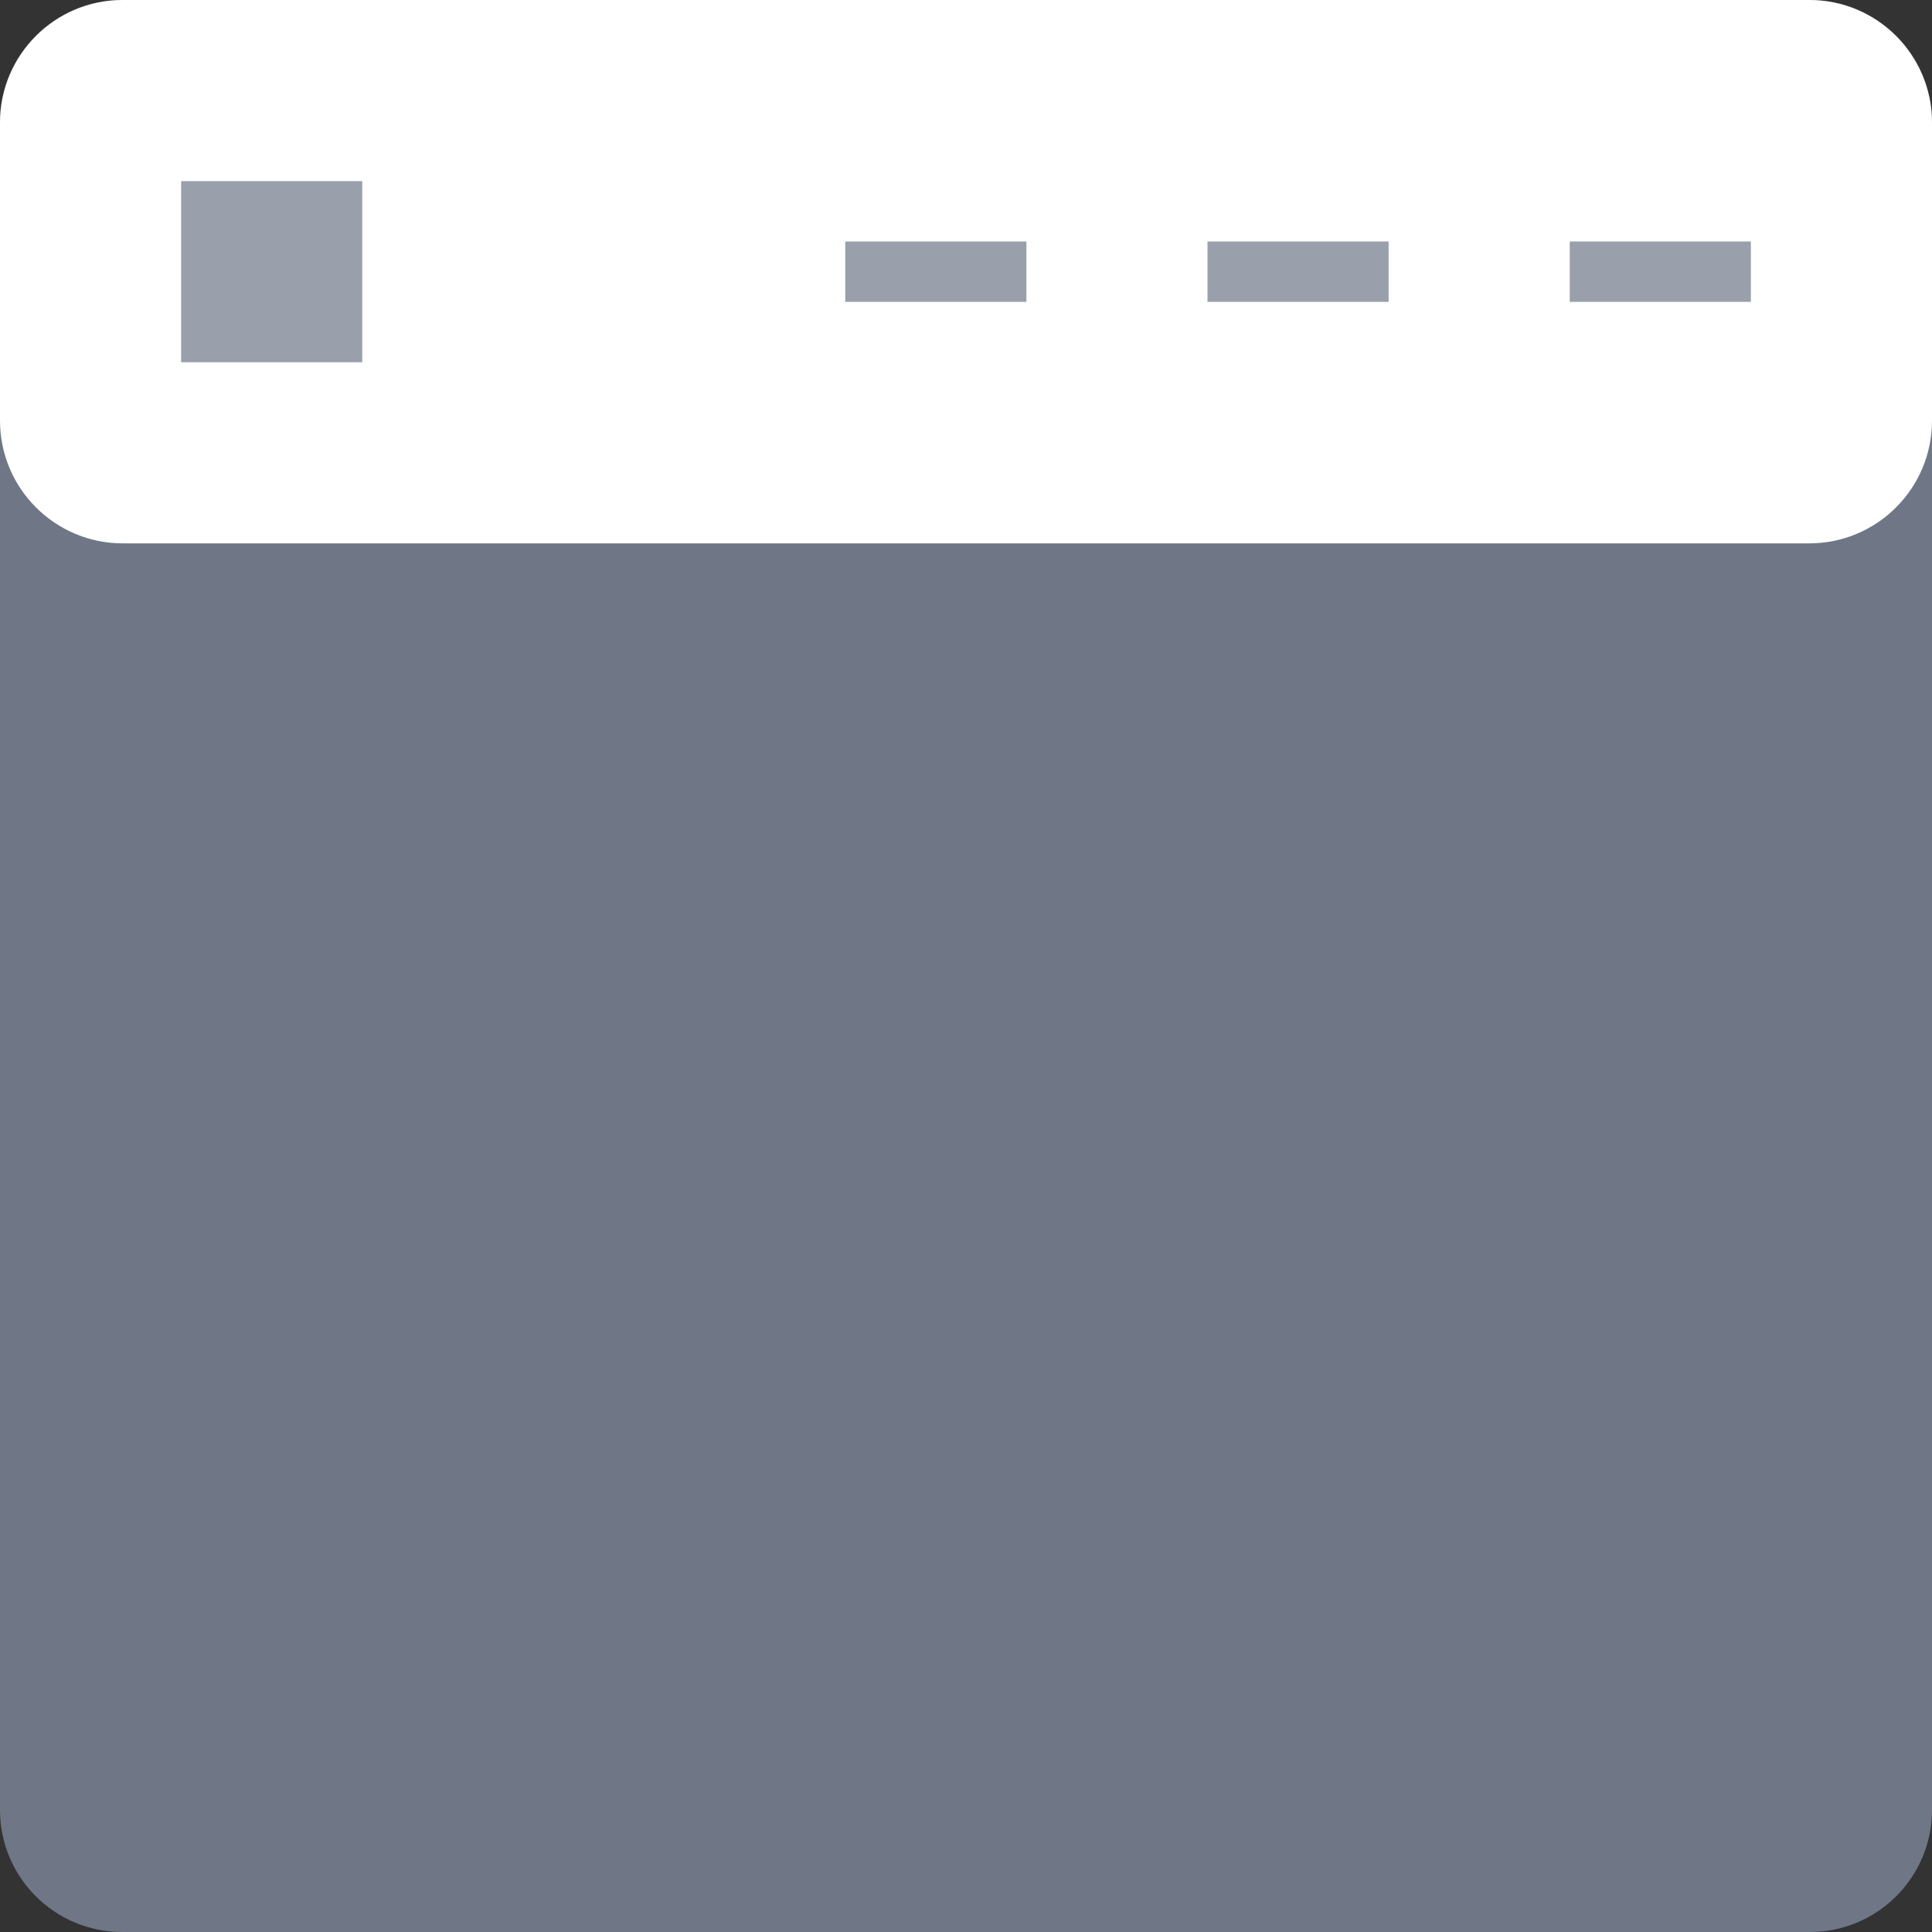
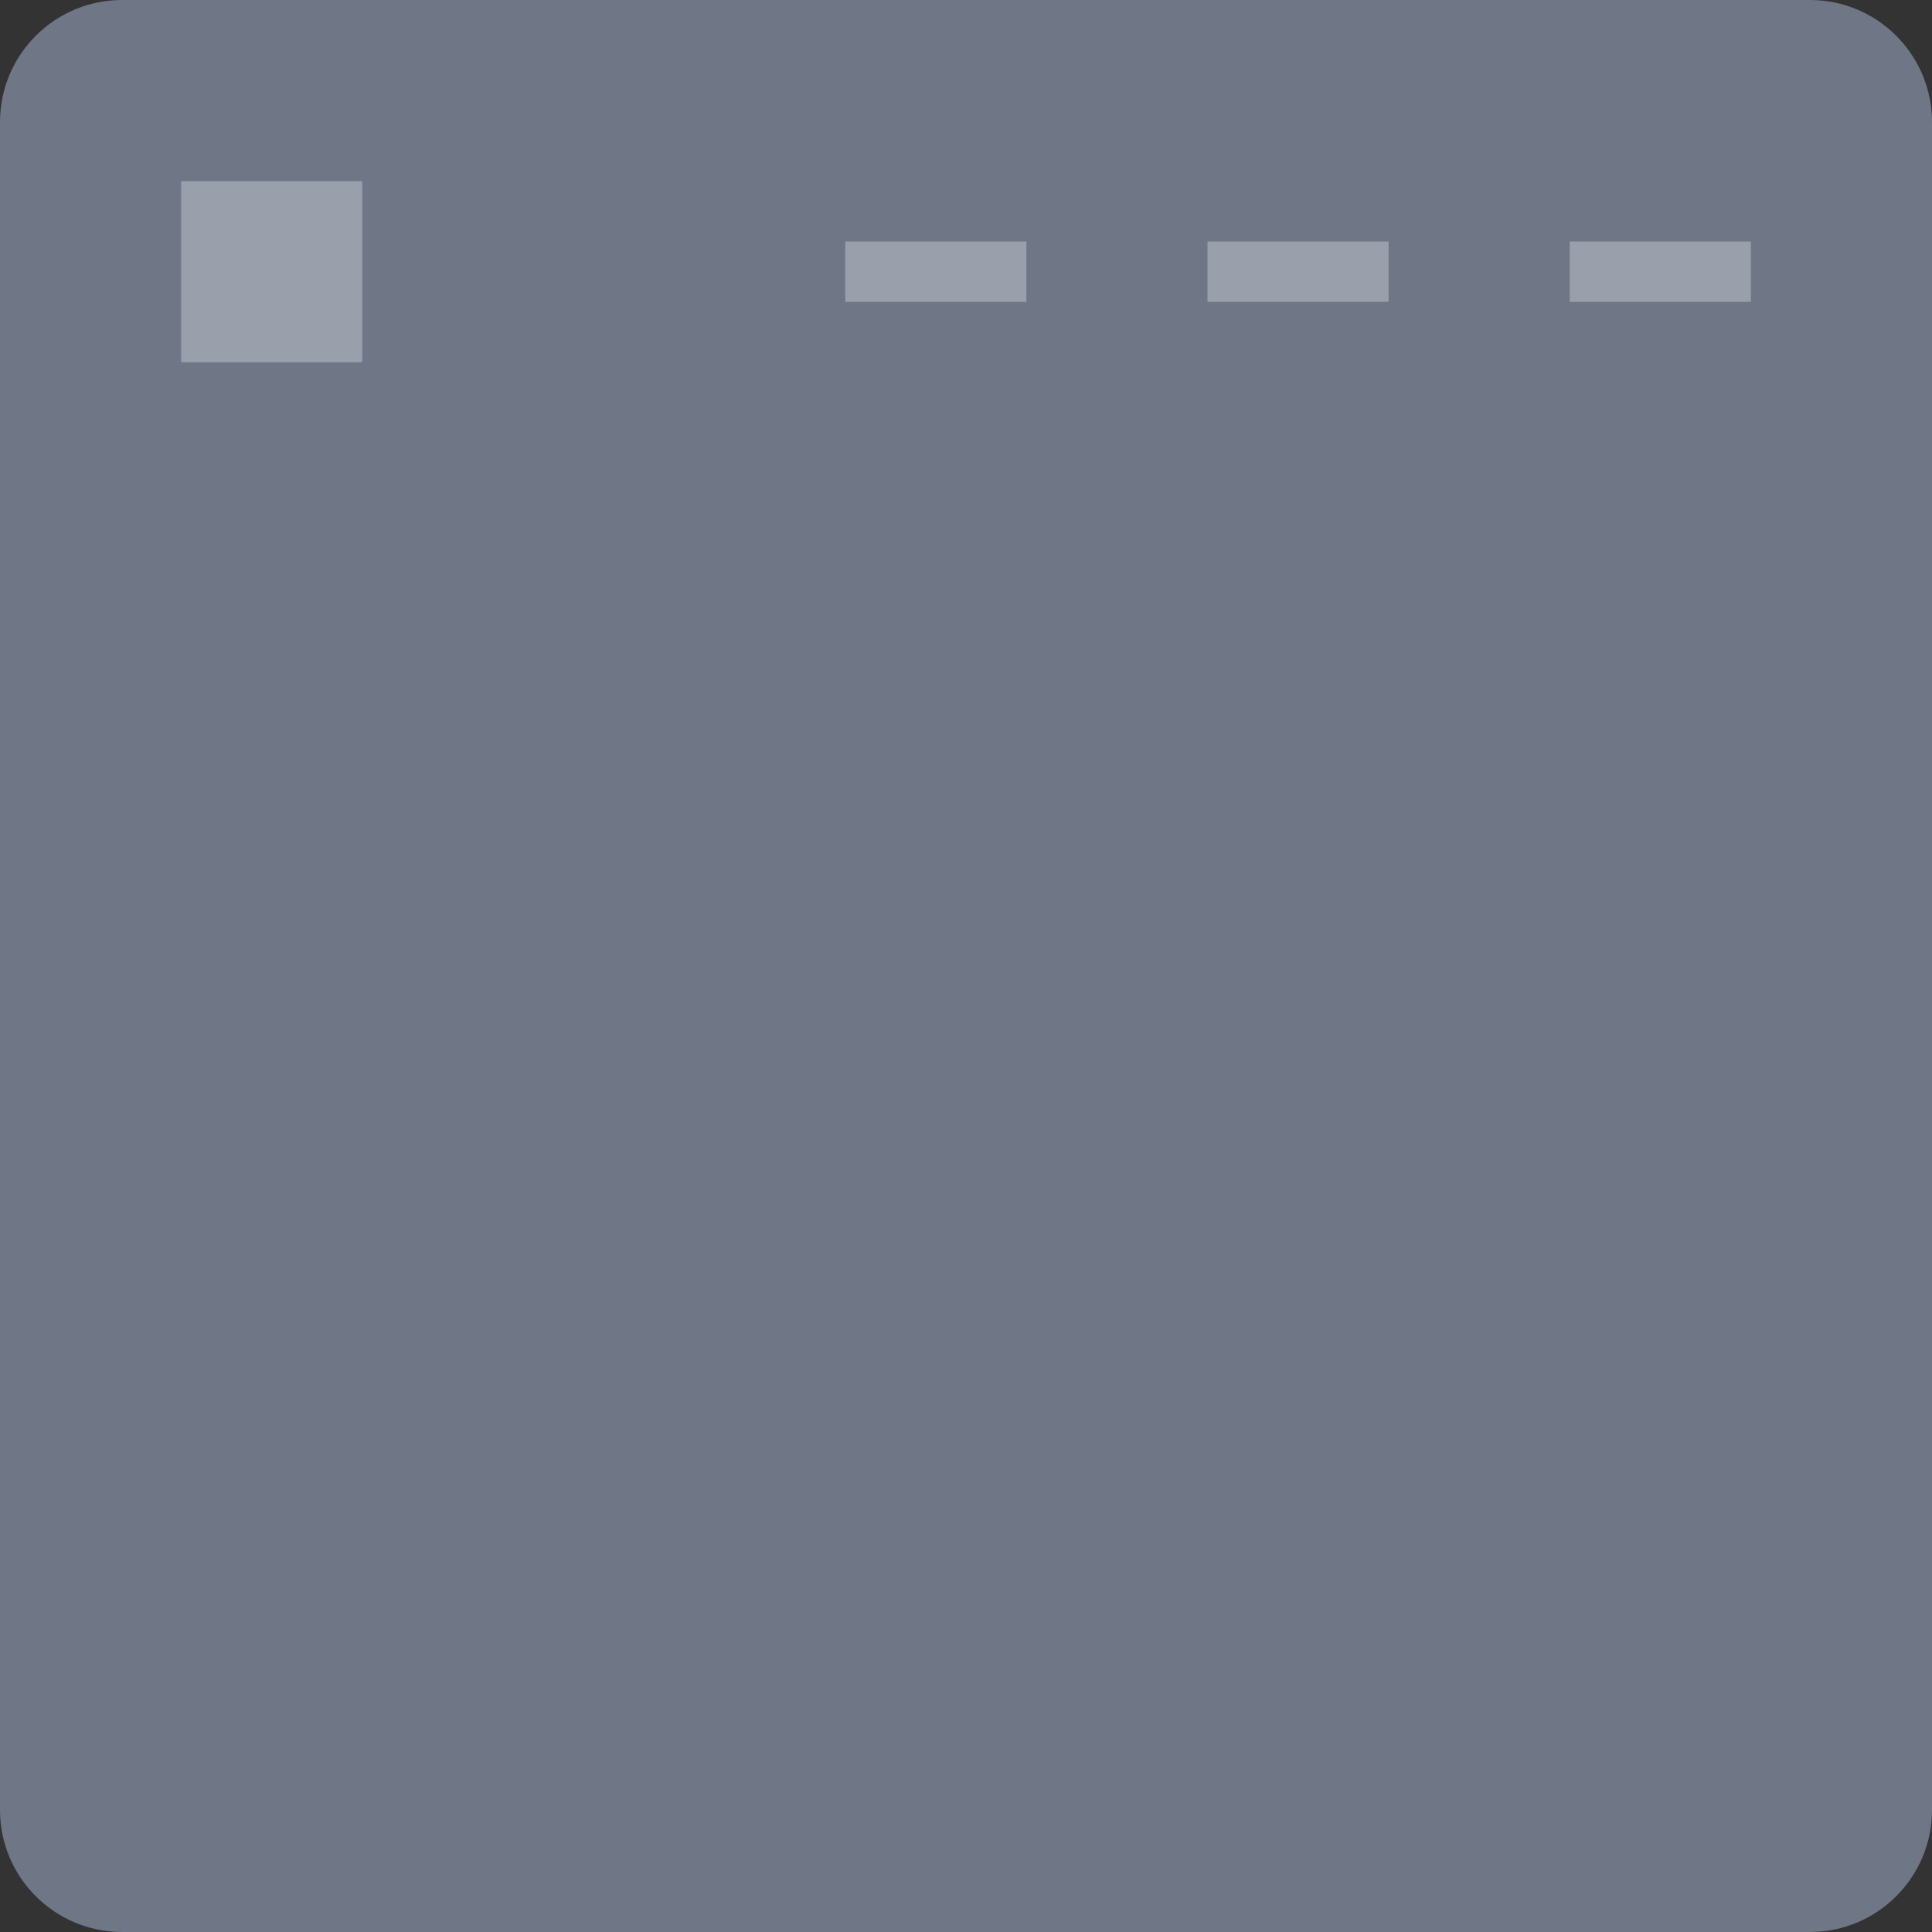
<svg xmlns="http://www.w3.org/2000/svg" width="100%" height="100%" viewBox="0 0 32 32" version="1.1" xml:space="preserve" style="fill-rule:evenodd;clip-rule:evenodd;stroke-linejoin:round;stroke-miterlimit:2;">
  <rect x="0" y="0" width="32" height="32" fill="#333333" stroke="none" />
  <path d="M32,2.022c-0,-1.116 -0.906,-2.022 -2.022,-2.022l-27.956,-0c-1.116,-0 -2.022,0.906 -2.022,2.022l-0,27.956c-0,1.116 0.906,2.022 2.022,2.022l27.956,-0c1.116,-0 2.022,-0.906 2.022,-2.022l-0,-27.956Z" style="fill:#6f7685;" />
-   <path d="M32,2.033c0,-1.122 -0.911,-2.033 -2.033,-2.033l-27.934,-0c-1.122,-0 -2.033,0.911 -2.033,2.033l0,4.934c0,1.122 0.911,2.033 2.033,2.033l27.934,-0c1.122,-0 2.033,-0.911 2.033,-2.033l0,-4.934Z" style="fill:#fff;" />
  <rect x="3" y="3" width="3" height="3" style="fill:#9a9fac;" />
  <rect x="26" y="4" width="3" height="1" style="fill:#9a9fac;" />
  <rect x="20" y="4" width="3" height="1" style="fill:#9a9fac;" />
  <rect x="14" y="4" width="3" height="1" style="fill:#9a9fac;" />
</svg>